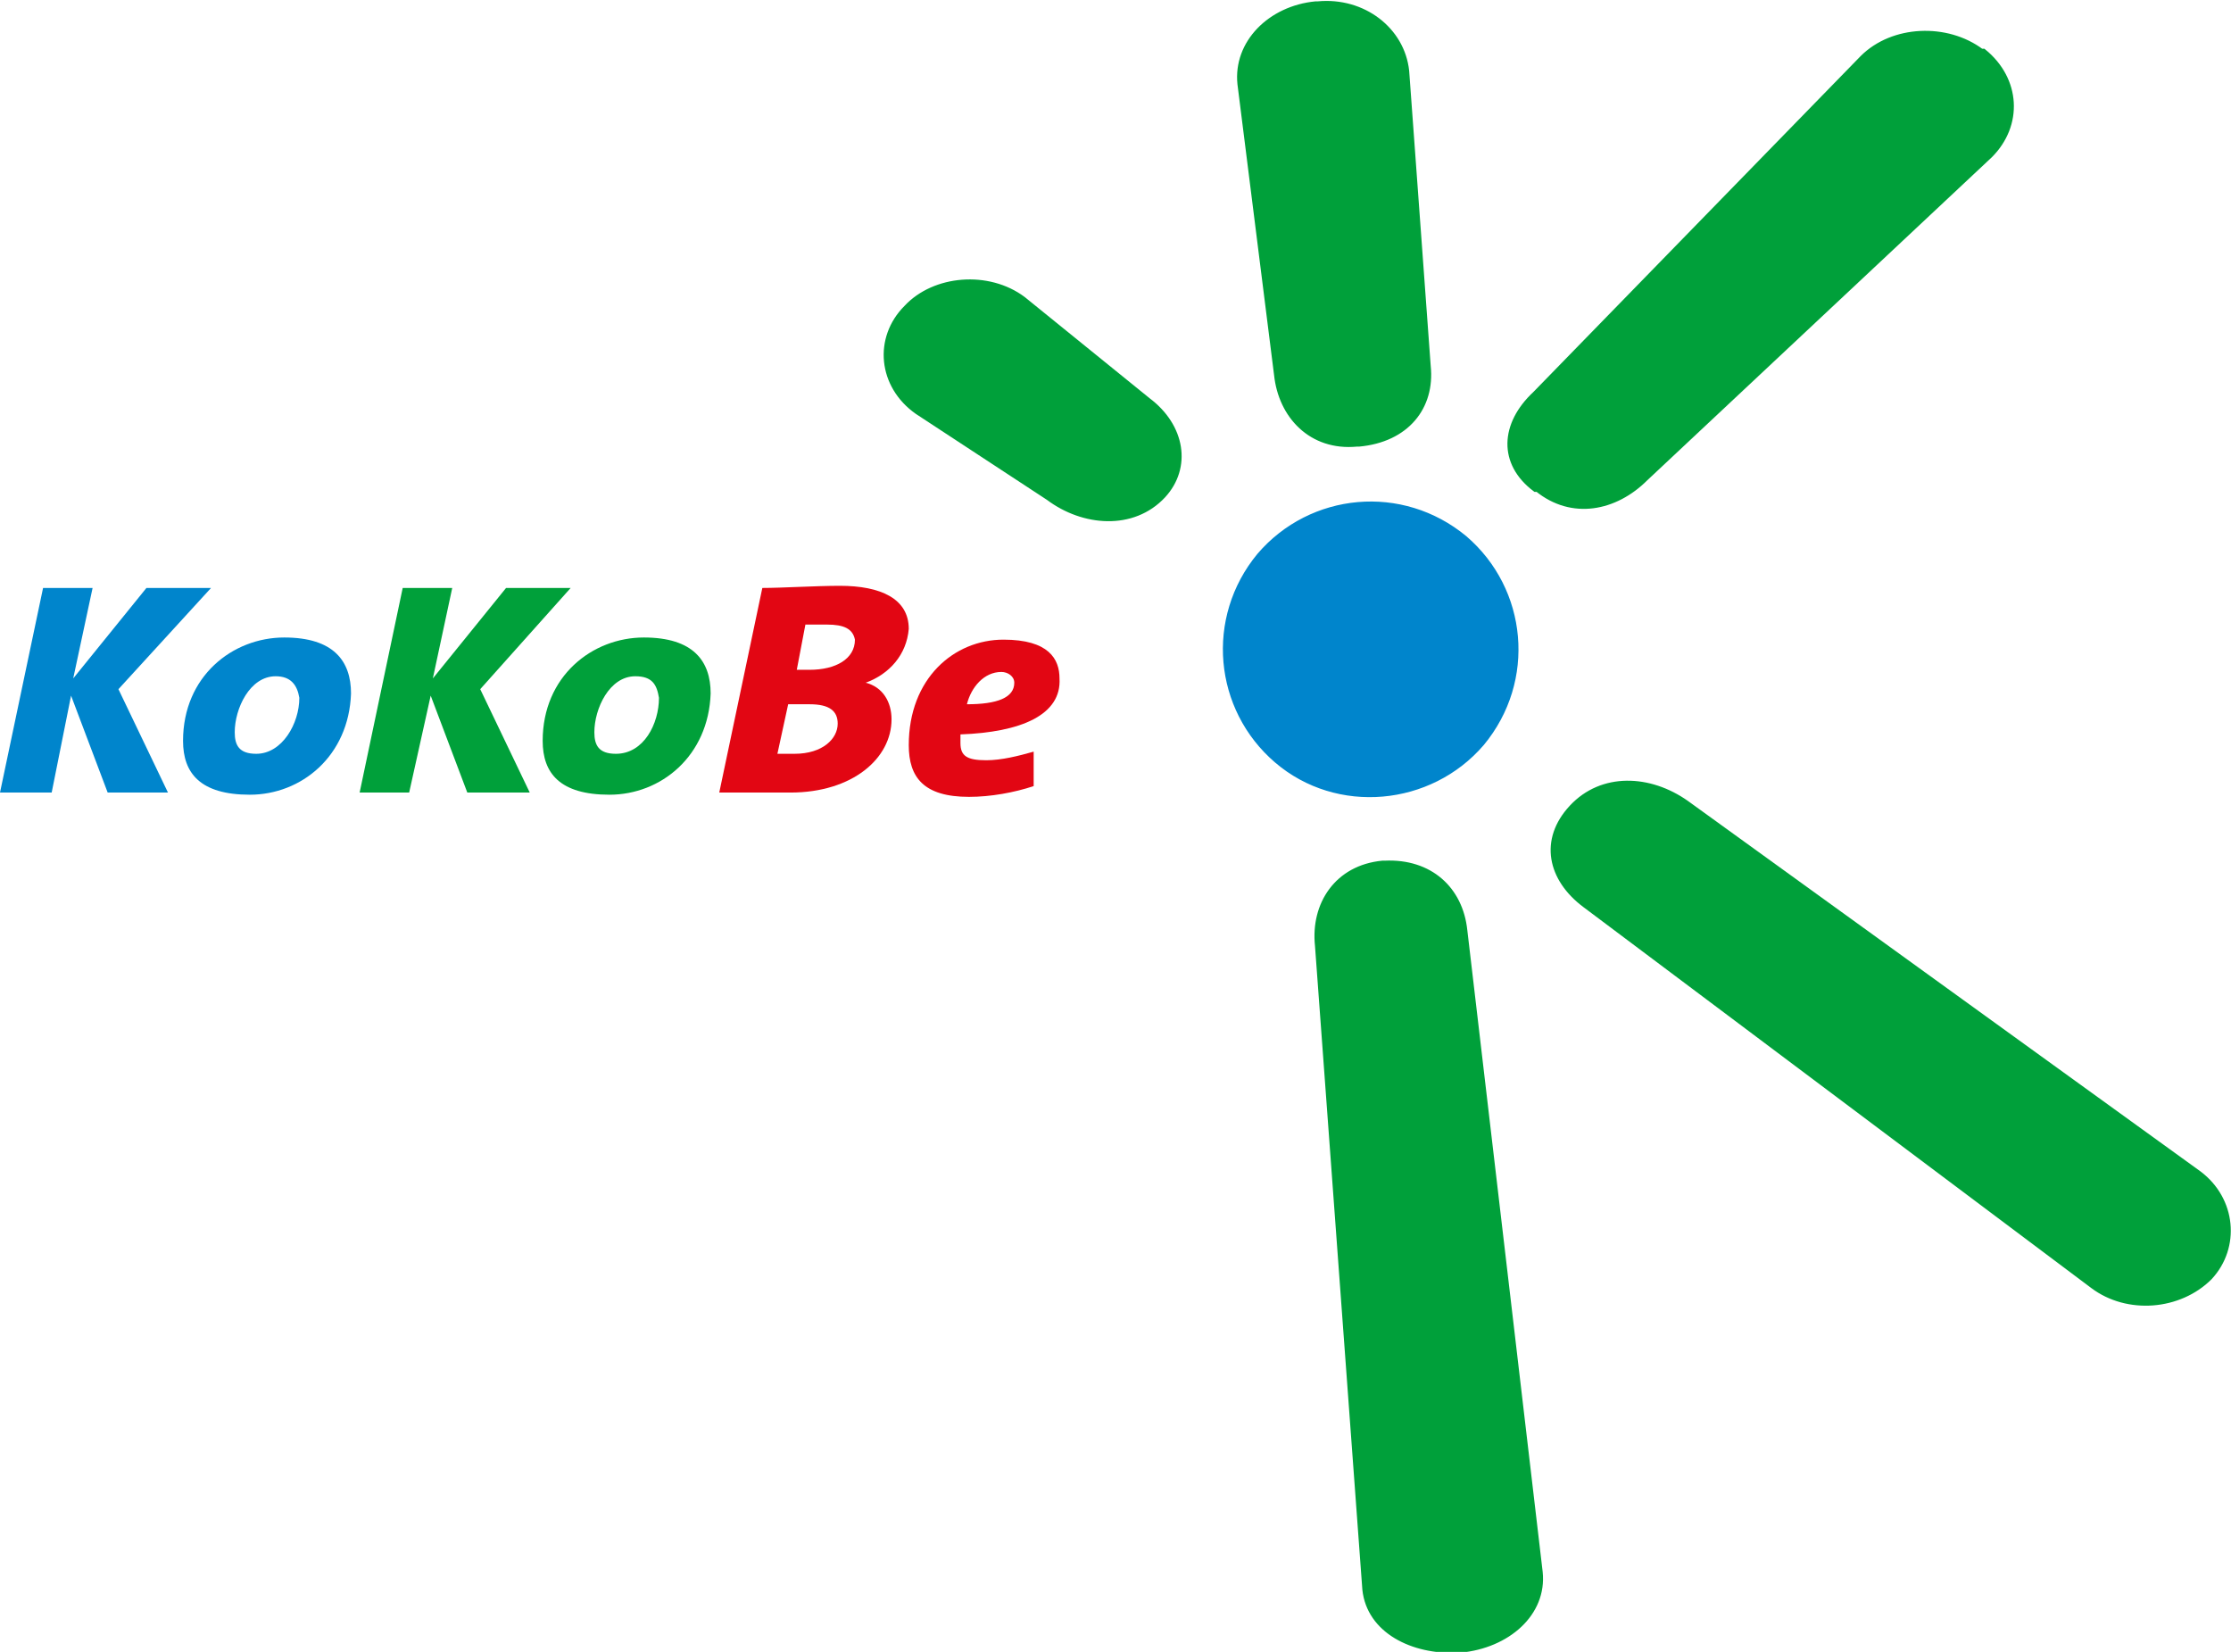
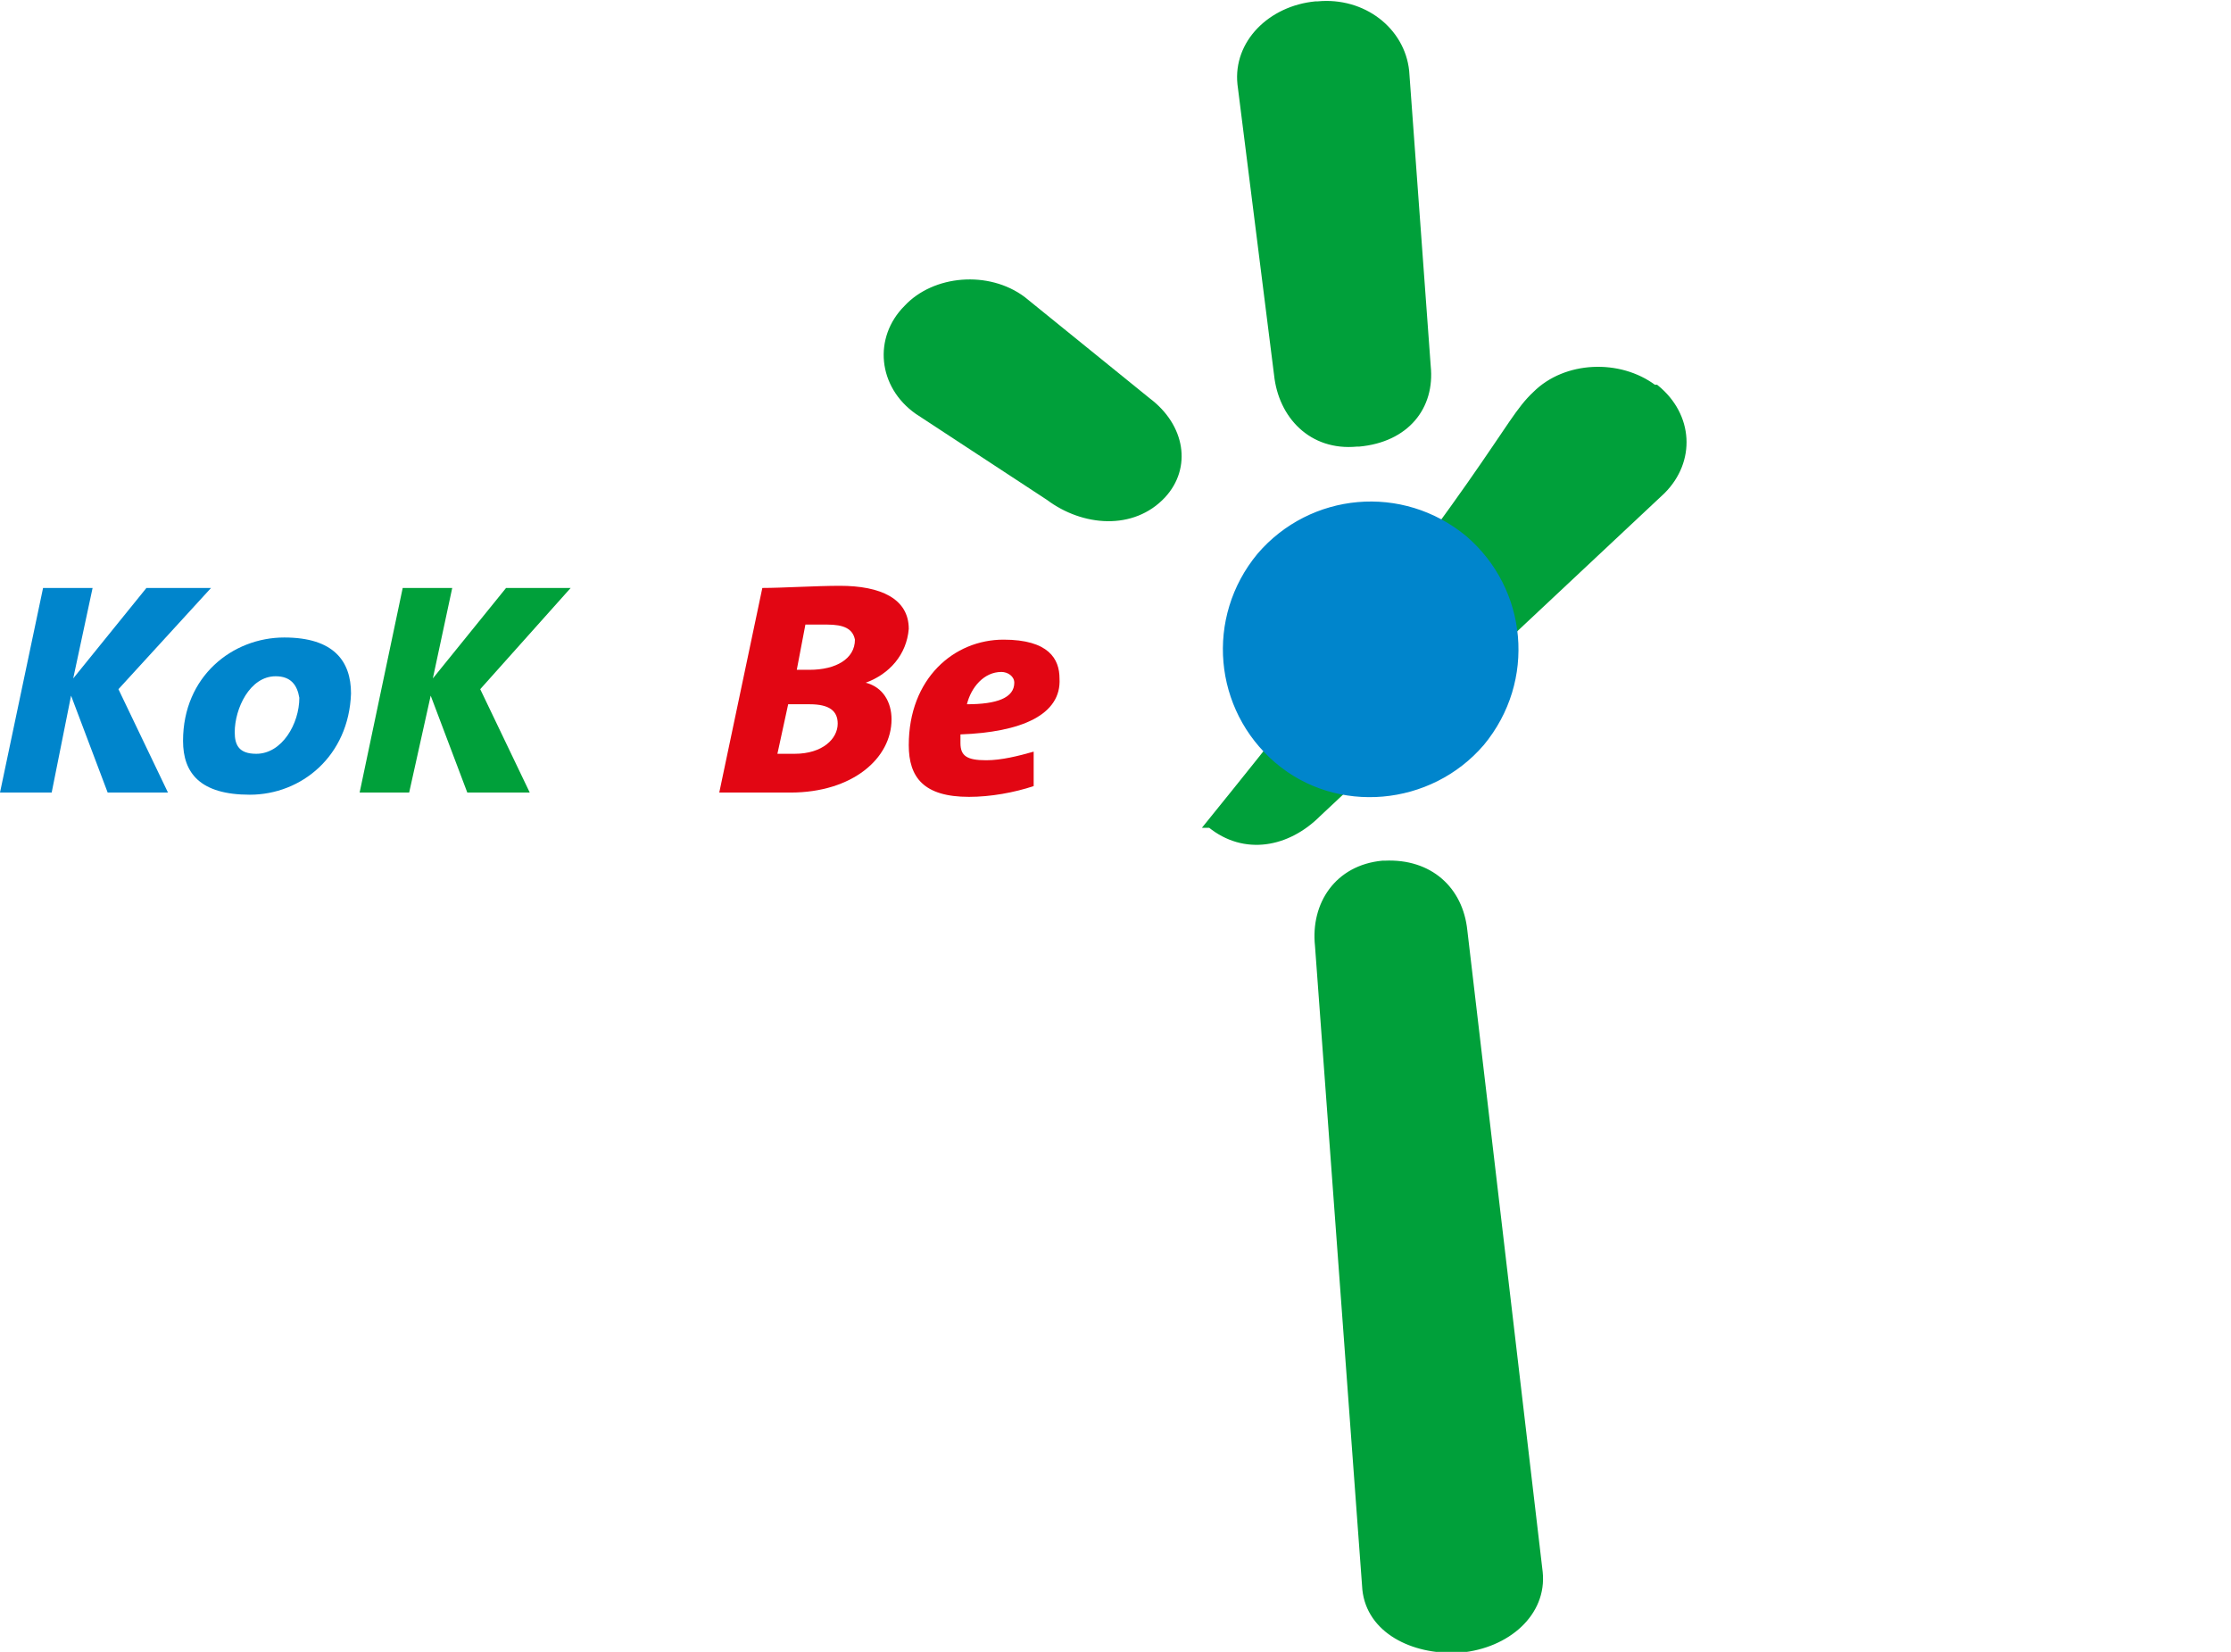
<svg xmlns="http://www.w3.org/2000/svg" version="1.1" id="Ebene_1" x="0px" y="0px" viewBox="0 0 103.6 76.7" style="enable-background:new 0 0 103.6 76.7;" xml:space="preserve">
  <style type="text/css">
	.st0{fill:#00A03A;stroke:#00A03A;stroke-width:0.275;}
	.st1{fill:#0085CC;stroke:#0085CC;stroke-width:0.275;}
	.st2{fill:#0085CC;}
	.st3{fill:#00A03A;}
	.st4{fill:#E20613;}
</style>
  <path class="st0" d="M53.3,18.6l-5.8-4.7c-1.6-1.2-4.1-1-5.4,0.4l0,0c-1.4,1.4-1.2,3.6,0.5,4.8l6.1,4c1.6,1.2,3.9,1.4,5.3-0.1l0,0  C55.2,21.7,54.9,19.8,53.3,18.6L53.3,18.6z" />
  <path class="st0" d="M65.3,3.3l1,13.7c0.2,1.9-1,3.4-3.2,3.6l-0.1,0c-2.1,0.2-3.5-1.3-3.7-3.2L57.6,3.9c-0.2-1.9,1.4-3.5,3.5-3.7  l0.1,0C63.3,0,65.1,1.4,65.3,3.3L65.3,3.3z" />
-   <path class="st0" d="M71.3,18.3L86.5,2.7c1.4-1.4,3.9-1.5,5.5-0.3l0.1,0c1.6,1.3,1.7,3.4,0.3,4.8l-16,15c-1.4,1.4-3.4,1.8-5,0.5  l-0.1,0C69.7,21.5,69.8,19.7,71.3,18.3L71.3,18.3z" />
+   <path class="st0" d="M71.3,18.3c1.4-1.4,3.9-1.5,5.5-0.3l0.1,0c1.6,1.3,1.7,3.4,0.3,4.8l-16,15c-1.4,1.4-3.4,1.8-5,0.5  l-0.1,0C69.7,21.5,69.8,19.7,71.3,18.3L71.3,18.3z" />
  <path class="st0" d="M71.5,73L68,43.2c-0.2-1.9-1.6-3.2-3.7-3.1l-0.1,0c-2.1,0.2-3.2,1.9-3,3.8l2.2,29.9c0.2,1.9,2.2,2.9,4.3,2.8  l0.1,0C70,76.4,71.7,74.9,71.5,73L71.5,73z" />
-   <path class="st0" d="M78.3,37.3l23.8,17.2c1.6,1.2,1.8,3.4,0.5,4.8l0,0c-1.4,1.4-3.8,1.6-5.4,0.4L73.6,42c-1.6-1.2-2-3-0.6-4.5l0,0  C74.4,36,76.6,36.1,78.3,37.3L78.3,37.3z" />
  <path class="st1" d="M68.8,34.5c2.4-2.9,2-7.1-0.8-9.5c-2.9-2.4-7.1-2-9.5,0.8c-2.4,2.9-2,7.1,0.8,9.5  C62.1,37.7,66.4,37.3,68.8,34.5L68.8,34.5z" />
  <path class="st2" d="M5.5,32l2.3,4.8H5l-1.7-4.5l-0.9,4.5H0l2-9.5h2.3l-0.9,4.2l3.4-4.2h3L5.5,32z" />
  <path class="st2" d="M11.6,36.9c-2.3,0-3.1-1-3.1-2.5c0-3,2.3-4.8,4.7-4.8c2.3,0,3.1,1.1,3.1,2.6C16.2,35.1,14,36.9,11.6,36.9z   M12.8,31.4c-1.2,0-1.9,1.5-1.9,2.6c0,0.6,0.2,1,1,1c1.2,0,2-1.4,2-2.6C13.8,31.8,13.5,31.4,12.8,31.4z" />
  <path class="st3" d="M22.3,32l2.3,4.8h-2.9l-1.7-4.5L19,36.8h-2.3l2-9.5H21l-0.9,4.2l3.4-4.2h3L22.3,32z" />
-   <path class="st3" d="M28.3,36.9c-2.3,0-3.1-1-3.1-2.5c0-3,2.3-4.8,4.7-4.8c2.3,0,3.1,1.1,3.1,2.6C32.9,35.1,30.7,36.9,28.3,36.9z   M29.5,31.4c-1.2,0-1.9,1.5-1.9,2.6c0,0.6,0.2,1,1,1c1.3,0,2-1.4,2-2.6C30.5,31.8,30.3,31.4,29.5,31.4z" />
  <path class="st4" d="M40.2,31.7L40.2,31.7c0.8,0.2,1.2,0.9,1.2,1.7c0,1.8-1.8,3.4-4.7,3.4c-0.7,0-1.8,0-3.3,0l2-9.5  c0.9,0,2.5-0.1,3.6-0.1c1.9,0,3.2,0.6,3.2,2C42.1,30.4,41.3,31.3,40.2,31.7z M37.6,32.7c-0.4,0-0.8,0-1,0L36.1,35c0.2,0,0.5,0,0.8,0  c1.3,0,2-0.7,2-1.4C38.9,33,38.5,32.7,37.6,32.7z M38.4,29c-0.4,0-0.7,0-1,0l-0.4,2.1c0.2,0,0.4,0,0.6,0c1.2,0,2.1-0.5,2.1-1.4  C39.6,29.2,39.2,29,38.4,29z" />
  <path class="st4" d="M44.6,34.1c0,0.1,0,0.3,0,0.4c0,0.6,0.3,0.8,1.2,0.8c0.7,0,1.5-0.2,2.2-0.4v1.6c-0.9,0.3-2,0.5-3,0.5  c-2.1,0-2.8-0.9-2.8-2.4c0-3.1,2.1-4.9,4.4-4.9c2.1,0,2.6,0.9,2.6,1.8C49.3,33.2,47.4,34,44.6,34.1z M46.5,31.2  c-0.8,0-1.4,0.7-1.6,1.5c1.4,0,2.2-0.3,2.2-1C47.1,31.4,46.8,31.2,46.5,31.2z" />
</svg>